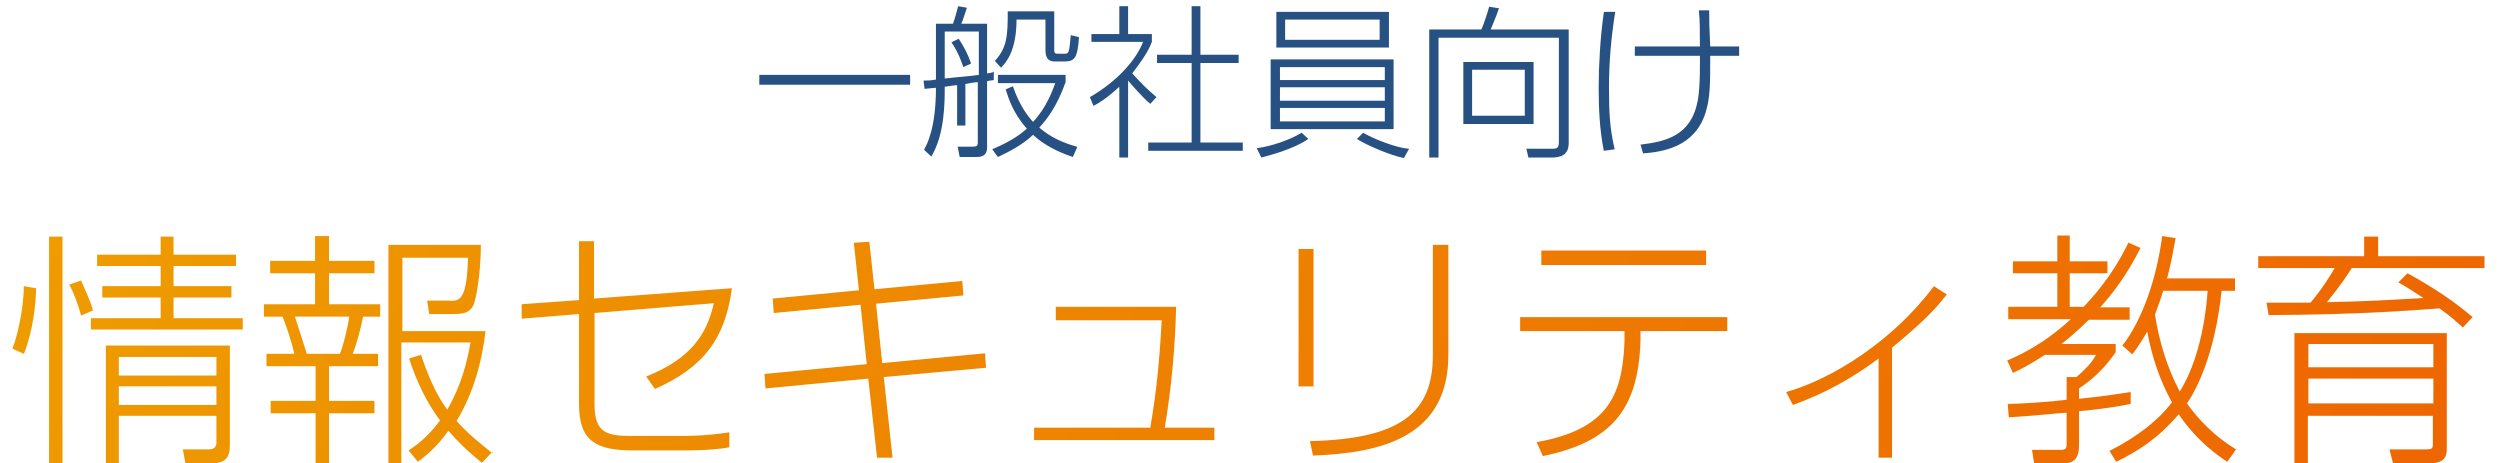
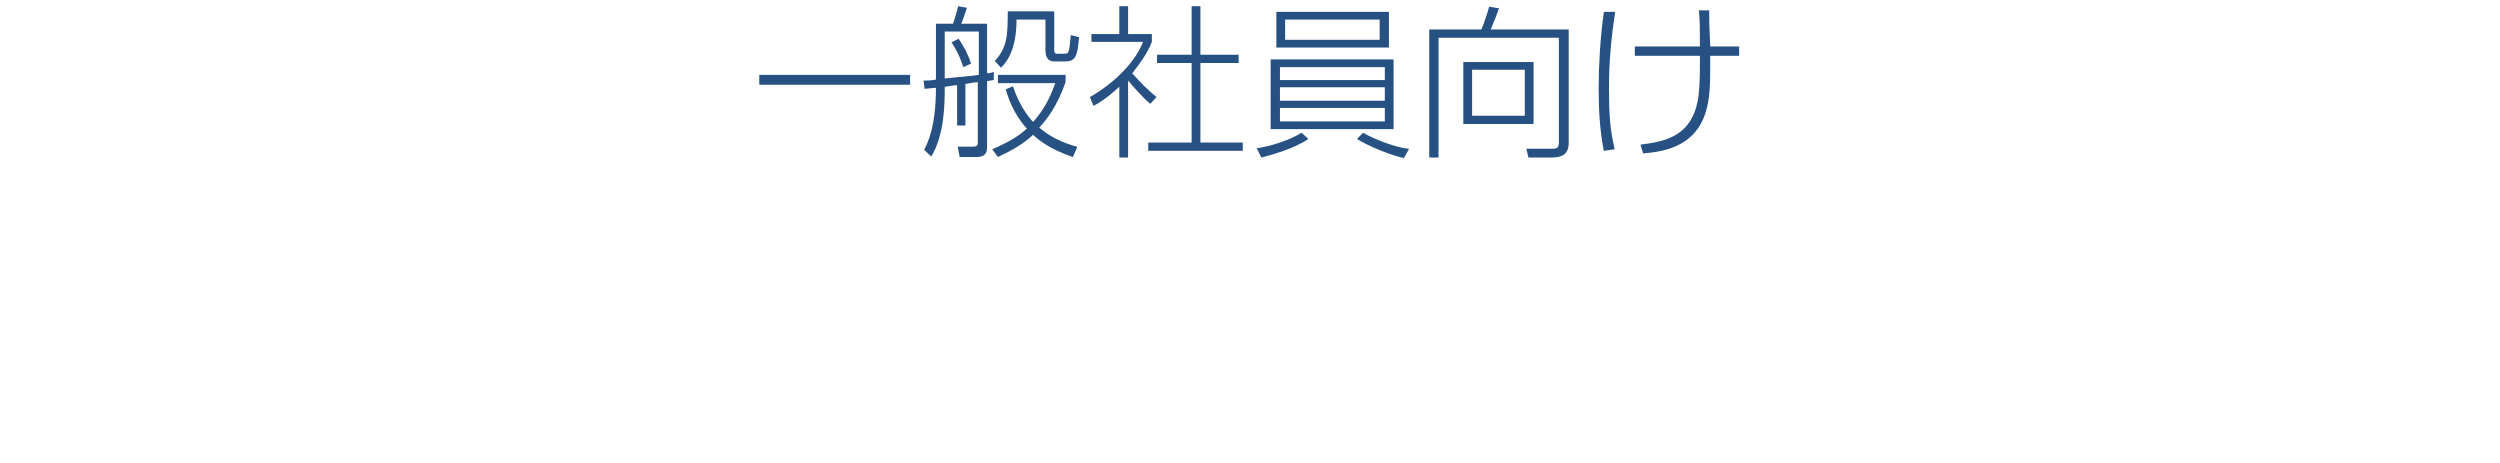
<svg xmlns="http://www.w3.org/2000/svg" id="_レイヤー_1" data-name="レイヤー 1" version="1.1" viewBox="0 0 484 89.7">
  <defs>
    <style>
      .cls-1 {
        fill: #275183;
      }

      .cls-1, .cls-2 {
        stroke-width: 0px;
      }

      .cls-2 {
        fill: url(#_名称未設定グラデーション);
      }
    </style>
    <linearGradient id="_名称未設定グラデーション" data-name="名称未設定グラデーション" x1="46.8" y1="171.8" x2="438.3" y2="-44.3" gradientTransform="translate(0 131.9) scale(1 -1)" gradientUnits="userSpaceOnUse">
      <stop offset="0" stop-color="#ee9d00" />
      <stop offset="1" stop-color="#ee6400" />
    </linearGradient>
  </defs>
-   <path class="cls-1" d="M147,14.5h29.2v1.9h-29.2v-1.9ZM186.9,16.3v8h-1.6v-7.8c-.4,0-.5,0-2.4.3,0,3.1,0,9.2-2.6,13.5l-1.4-1.3c.6-1.1,2.3-4.3,2.3-12-.5,0-1.8.2-2.2.2l-.2-1.6c.8,0,1.3,0,2.4-.2V4.6h3.3c.3-.8.9-2.9,1-3.4l1.7.3c-.2.5-.9,2.8-1.1,3.1h5v9.6c.4,0,1.2-.2,1.3-.3v1.6c-.2,0-1.2.2-1.3.2v12.8c0,1.6-.9,1.9-2.2,1.9h-3.1l-.4-2h2.9c.8,0,1-.2,1-.8v-11.7c-.4,0-2.2.3-2.6.4ZM182.9,6.1v9.1c3.6-.4,4.5-.4,6.6-.7V6.1h-6.6ZM208.5,28.6l-.8,1.8c-4.4-1.5-6.5-3.2-7.7-4.3-2,1.9-4.3,3.1-6.8,4.3l-1.1-1.5c4.2-1.8,5.8-3.2,6.7-4-2.7-3-3.6-6-4.1-7.6l1.4-.6c1.3,3.8,2.9,5.8,3.9,6.9,2.6-2.8,3.7-5.9,4.3-7.5h-11.1v-1.6h13.1v1.4c-1.7,4.8-3.7,7.3-5.1,8.8,2.2,1.9,4.7,3,7.3,3.7ZM188,12.3l-1.5.7c-.2-.6-.9-2.8-2.3-4.8l1.4-.7c1,1.5,1.8,3,2.4,4.8ZM195.1,2.2h9v7.5c0,.7.3.7.8.7h1.1c.9,0,1,0,1.3-3.6l1.6.4c-.3,3.8-.7,4.7-2.8,4.7h-1.9c-.9,0-1.8-.3-1.8-2.2V3.8h-5.6c0,6-2,8.3-3,9.3l-1.2-1.3c2.4-2.6,2.5-5,2.5-9.6ZM223.9,18.8l-1.2,1.3c-1.4-1.1-3.8-3.9-4.3-4.5v14.9h-1.7v-13.7c-2.4,2.2-4,3.2-5,3.7l-.7-1.7c5.4-3.1,9-7.3,10.3-10.7h-10v-1.5h5.4V1.2h1.7v5.4h4.6v1.5c-.8,2.2-2.5,4.4-3.8,6.1,2.1,2.3,2.5,2.7,4.7,4.6ZM230.6,1.2h1.8v9.4h7.4v1.6h-7.4v15.4h8.2v1.6h-18.3v-1.6h8.4v-15.4h-6.7v-1.6h6.7V1.2ZM246,11.5h23.8v13.5h-23.8v-13.5ZM268.1,16.9h-20.3v2.6h20.3v-2.6ZM268.1,13h-20.3v2.5h20.3v-2.5ZM268.1,20.9h-20.3v2.6h20.3v-2.6ZM247.1,2.3h21.8v6.9h-21.8V2.3ZM267.1,3.8h-18.3v3.9h18.3v-3.9ZM252,25.7l1.3,1.2c-2.9,2-7.6,3.2-9.1,3.6l-.9-1.8c2.9-.4,6.4-1.6,8.7-3ZM262.7,26.9l1.2-1.2c2.4,1.4,6.8,3,8.9,3.1l-1,1.8c-2.5-.5-7.1-2.4-9.1-3.7ZM303.7,5.7v22c0,2.5-1.8,2.8-3.4,2.8h-4.4l-.4-1.7h4.8c1,0,1.5,0,1.5-1.3V7.3h-23.3v23.2h-1.8V5.7h10.1c.5-1.1,1.3-3.6,1.5-4.4l1.9.3c-.6,1.8-1.4,3.6-1.6,4.1h15ZM296.9,12v12h-13.6v-12h13.6ZM295.2,22.4v-8.9h-10.2v8.9h10.2ZM331.1,9h5.6v1.8h-5.6c0,5.5,0,8.1-.9,11-2.1,6.7-8.3,7.6-12.1,7.9l-.5-1.7c4.8-.6,9.8-1.6,11.1-8.6.5-2.7.4-7.9.4-8.6h-12.6v-1.8h12.6c0-3.7,0-4.8-.2-7h2c0,2.2,0,3.1.2,7ZM310.6,2.3h2.1c-.8,5.2-1.2,9.7-1.2,14.8s.2,7.9,1.1,11.8l-2.1.3c-.8-4-1-8.1-1-12.2s.3-9.8,1-14.6Z" />
-   <path class="cls-2" d="M9.5,45.8h2.6v43.9h-2.6v-43.9ZM31.1,45.8h2.5v3.5h12.1v2.2h-12.1v3.9h11.2v2.2h-11.2v4h13.4v2.2h-29.4v-2.2h13.5v-4h-11.3v-2.2h11.3v-3.9h-12.3v-2.2h12.3v-3.5ZM4.6,68.5l-2.2-1c1.6-4.1,2.3-10.3,2.2-12.1l2.4.4c-.1,3.1-.5,7.9-2.4,12.8ZM18,60.1l-2.3,1c-.5-2-1.5-4.6-2.3-6l2.3-.8c1.9,4.3,2.2,5.2,2.3,5.9ZM44.5,66.9v19.3c0,2.4-.9,3.5-3.6,3.5h-5l-.5-2.7h5.1c1.2,0,1.4-.8,1.4-1.3v-5.2h-18.9v9.2h-2.5v-22.8h24ZM41.9,72.7v-3.6h-18.9v3.6h18.9ZM41.9,78.4v-3.6h-18.9v3.6h18.9ZM95.3,87.5l-2,2.1c-3.2-2.6-4.8-4.3-6.5-6.2-2.5,3.5-4.6,5-5.9,6l-1.8-2.2c1.2-.8,3.5-2.3,6.1-5.8-2.7-3.6-4.6-7.7-6-12l2.3-.7c2.2,6.5,4,9.1,5.1,10.6,2.8-4.9,3.8-9.2,4.5-13h-13.4v23.6h-2.5v-42.5h17.9c0,4.8-.8,10.4-1.5,11.8-.8,1.4-1.8,1.6-4.3,1.6h-4.2l-.4-2.6h4.3c2.1.2,3.4-.4,3.6-8.3h-12.7v14.2h16.1c-.7,6.1-2.4,12.1-5.6,17.4,2,2.3,4.5,4.3,7,6.3ZM61.1,45.7h2.6v4.8h8.8v2.4h-8.8v6h9.9v2.4h-3.3c-.5,2.5-1.3,5.4-2,7.2h4.9v2.4h-9.5v6.7h8.8v2.4h-8.8v9.8h-2.6v-9.8h-8.7v-2.4h8.7v-6.7h-9.5v-2.4h5.4c-.5-2.1-1.6-5.6-2.3-7.2h-3.6v-2.4h9.9v-6h-8.7v-2.4h8.7v-4.8ZM59.4,68.5h6.4c.5-1,1.6-5.3,1.8-7.2h-10.5c.3.9,2,6.2,2.3,7.2ZM115,57.8l26.7-2c-1.3,9.7-5.4,15.3-14.9,19.5l-1.7-2.4c8.7-3.5,11.7-8.1,13.1-14.2l-23.1,1.9v17.7c0,5.6,2.5,6.1,7.2,6.1h9.5c1.3,0,4.9,0,9.4-.7v2.9c-1.7.3-3.9.6-9.1.6h-9.6c-7.3,0-10.4-2-10.4-8.9v-17.5l-11.1.9v-2.8c-.1,0,11.1-.8,11.1-.8v-11.4h2.9v11.1ZM166.3,56.3l-1-9.3,3-.2,1,9.2,17-1.6.2,2.8-16.9,1.6,1.2,11.5,19.9-1.9.2,2.8-19.8,1.8,1.7,15.6h-3c0,.1-1.7-15.3-1.7-15.3l-19.9,1.9-.2-2.8,19.8-1.9-1.2-11.5-16.8,1.6-.2-2.8,16.7-1.6ZM204.4,59.4h23.3c-.2,7.9-.9,15.7-2.2,23.4h9.6v2.4h-34.9v-2.4h22.5c1.2-7.1,1.8-13,2.2-20.8h-20.5v-2.6ZM254.3,48.2v26.6h-2.9v-26.6h2.9ZM280.4,47.4v21.3c0,15.9-12.9,19-26.2,19.5l-.6-2.8c17.4-.4,23.8-5.4,23.8-16.6v-21.4h3ZM298.4,48.5h31.9v2.8h-31.9v-2.8ZM294.3,61.4h40.1v2.7h-16.8v1.8c-.4,13.7-5.9,19.7-18.9,22.4l-1.2-2.7c13.3-2.4,16.6-8.5,17-19.4v-2.1c0,0-20.2,0-20.2,0v-2.7ZM366.3,67.3v21.3h-2.6v-19.2c-7.6,5.7-13.9,8-16.6,9l-1.3-2.5c8.9-2.5,20.7-9.9,28.6-20.5l2.5,1.6c-1.5,1.9-3.3,4.3-10.6,10.3ZM419.4,53.9h13.3v2.4h-2.6c-1.3,12.3-4.8,19-6.7,21.8,3.5,4.9,7.2,7.5,9.5,8.9l-1.7,2.4c-1.8-1.2-5.8-3.9-9.4-9.2-4.1,4.8-8,7.2-12.1,9.2l-1.3-2.1c5.5-2.8,9.5-6,12.1-9.4-2.4-4.3-3.9-8.9-4.8-13.7-1.2,2.1-2.1,3.4-2.9,4.4l-1.9-1.7c3.8-4.9,6.6-12.8,7.7-21.2l2.6.4c-.5,2.7-.8,4.5-1.6,7.6ZM427.4,56.3h-8.6c-.2.7-.8,2.5-1.6,4.6.8,5.2,2.4,10.4,4.8,14.9,2.8-4.5,4.8-11.2,5.4-19.5ZM412.1,47l2.3,1c-2.6,5.2-5.5,9-7.8,11.5h5.7v2.4h-7.9c-2.5,2.5-4.2,3.8-5.3,4.7h10.5v1.6c-2.6,3.7-5,5.6-7.1,7v2c5-.5,7.3-.9,10-1.3v2.3c-4.3.9-8.8,1.3-10,1.4v6.6c0,3.5-1.9,3.5-3.6,3.5h-5.1l-.4-2.6h5.4c1.1,0,1.3-.2,1.3-1.2v-6c-.9,0-4.9.5-11.2.9l-.2-2.6c2.2,0,8.3-.4,11.4-.8v-4.4h1.9c2.4-2.1,3.1-3.1,3.8-4.3h-9.9c-3.1,2-4.7,2.8-6.2,3.5l-1.1-2.4c1.8-.8,6.8-2.9,12.3-8h-12.1v-2.4h9.5v-6.5h-8.6v-2.3h8.6v-5h2.4v5h7.3v2.3h-7.3v6.5h2.7c1.2-1.3,5.4-5.6,8.7-12.5ZM471.1,71.1v-4.5h-24.2v4.5h24.2ZM473.7,64.4v22.4c0,1,0,2.9-3.3,2.9h-7.1l-.7-2.7h7.1c1.3,0,1.3-.3,1.3-1.1v-5.4h-24.2v9.3h-2.6v-25.3h29.4ZM471.1,78.1v-4.8h-24.2v4.8h24.2ZM464.3,54.7l1.8-1.8c5.4,3,9.1,5.5,12.6,8.5l-1.9,2c-1.1-1-1.9-1.8-4.5-3.7-5.6.4-15.1,1.2-33.1,1.3l-.4-2.4c.9,0,7,0,8.5,0,.4-.4,2.6-3.1,4.7-6.7h-14.8v-2.3h20.5v-3.8h2.7v3.8h20.6v2.3h-25.7c-.7,1.1-2.1,3.3-4.8,6.6,8.6-.2,9.6-.3,18.7-.8-1.8-1.2-3.4-2.2-5-3.1Z" />
+   <path class="cls-1" d="M147,14.5h29.2v1.9h-29.2v-1.9ZM186.9,16.3v8h-1.6v-7.8c-.4,0-.5,0-2.4.3,0,3.1,0,9.2-2.6,13.5l-1.4-1.3c.6-1.1,2.3-4.3,2.3-12-.5,0-1.8.2-2.2.2l-.2-1.6c.8,0,1.3,0,2.4-.2V4.6h3.3c.3-.8.9-2.9,1-3.4l1.7.3c-.2.5-.9,2.8-1.1,3.1h5v9.6c.4,0,1.2-.2,1.3-.3v1.6c-.2,0-1.2.2-1.3.2v12.8c0,1.6-.9,1.9-2.2,1.9h-3.1l-.4-2h2.9c.8,0,1-.2,1-.8v-11.7c-.4,0-2.2.3-2.6.4ZM182.9,6.1v9.1c3.6-.4,4.5-.4,6.6-.7V6.1h-6.6ZM208.5,28.6l-.8,1.8c-4.4-1.5-6.5-3.2-7.7-4.3-2,1.9-4.3,3.1-6.8,4.3l-1.1-1.5c4.2-1.8,5.8-3.2,6.7-4-2.7-3-3.6-6-4.1-7.6l1.4-.6c1.3,3.8,2.9,5.8,3.9,6.9,2.6-2.8,3.7-5.9,4.3-7.5h-11.1v-1.6h13.1v1.4c-1.7,4.8-3.7,7.3-5.1,8.8,2.2,1.9,4.7,3,7.3,3.7ZM188,12.3l-1.5.7c-.2-.6-.9-2.8-2.3-4.8l1.4-.7c1,1.5,1.8,3,2.4,4.8M195.1,2.2h9v7.5c0,.7.3.7.8.7h1.1c.9,0,1,0,1.3-3.6l1.6.4c-.3,3.8-.7,4.7-2.8,4.7h-1.9c-.9,0-1.8-.3-1.8-2.2V3.8h-5.6c0,6-2,8.3-3,9.3l-1.2-1.3c2.4-2.6,2.5-5,2.5-9.6ZM223.9,18.8l-1.2,1.3c-1.4-1.1-3.8-3.9-4.3-4.5v14.9h-1.7v-13.7c-2.4,2.2-4,3.2-5,3.7l-.7-1.7c5.4-3.1,9-7.3,10.3-10.7h-10v-1.5h5.4V1.2h1.7v5.4h4.6v1.5c-.8,2.2-2.5,4.4-3.8,6.1,2.1,2.3,2.5,2.7,4.7,4.6ZM230.6,1.2h1.8v9.4h7.4v1.6h-7.4v15.4h8.2v1.6h-18.3v-1.6h8.4v-15.4h-6.7v-1.6h6.7V1.2ZM246,11.5h23.8v13.5h-23.8v-13.5ZM268.1,16.9h-20.3v2.6h20.3v-2.6ZM268.1,13h-20.3v2.5h20.3v-2.5ZM268.1,20.9h-20.3v2.6h20.3v-2.6ZM247.1,2.3h21.8v6.9h-21.8V2.3ZM267.1,3.8h-18.3v3.9h18.3v-3.9ZM252,25.7l1.3,1.2c-2.9,2-7.6,3.2-9.1,3.6l-.9-1.8c2.9-.4,6.4-1.6,8.7-3ZM262.7,26.9l1.2-1.2c2.4,1.4,6.8,3,8.9,3.1l-1,1.8c-2.5-.5-7.1-2.4-9.1-3.7ZM303.7,5.7v22c0,2.5-1.8,2.8-3.4,2.8h-4.4l-.4-1.7h4.8c1,0,1.5,0,1.5-1.3V7.3h-23.3v23.2h-1.8V5.7h10.1c.5-1.1,1.3-3.6,1.5-4.4l1.9.3c-.6,1.8-1.4,3.6-1.6,4.1h15ZM296.9,12v12h-13.6v-12h13.6ZM295.2,22.4v-8.9h-10.2v8.9h10.2ZM331.1,9h5.6v1.8h-5.6c0,5.5,0,8.1-.9,11-2.1,6.7-8.3,7.6-12.1,7.9l-.5-1.7c4.8-.6,9.8-1.6,11.1-8.6.5-2.7.4-7.9.4-8.6h-12.6v-1.8h12.6c0-3.7,0-4.8-.2-7h2c0,2.2,0,3.1.2,7ZM310.6,2.3h2.1c-.8,5.2-1.2,9.7-1.2,14.8s.2,7.9,1.1,11.8l-2.1.3c-.8-4-1-8.1-1-12.2s.3-9.8,1-14.6Z" />
</svg>